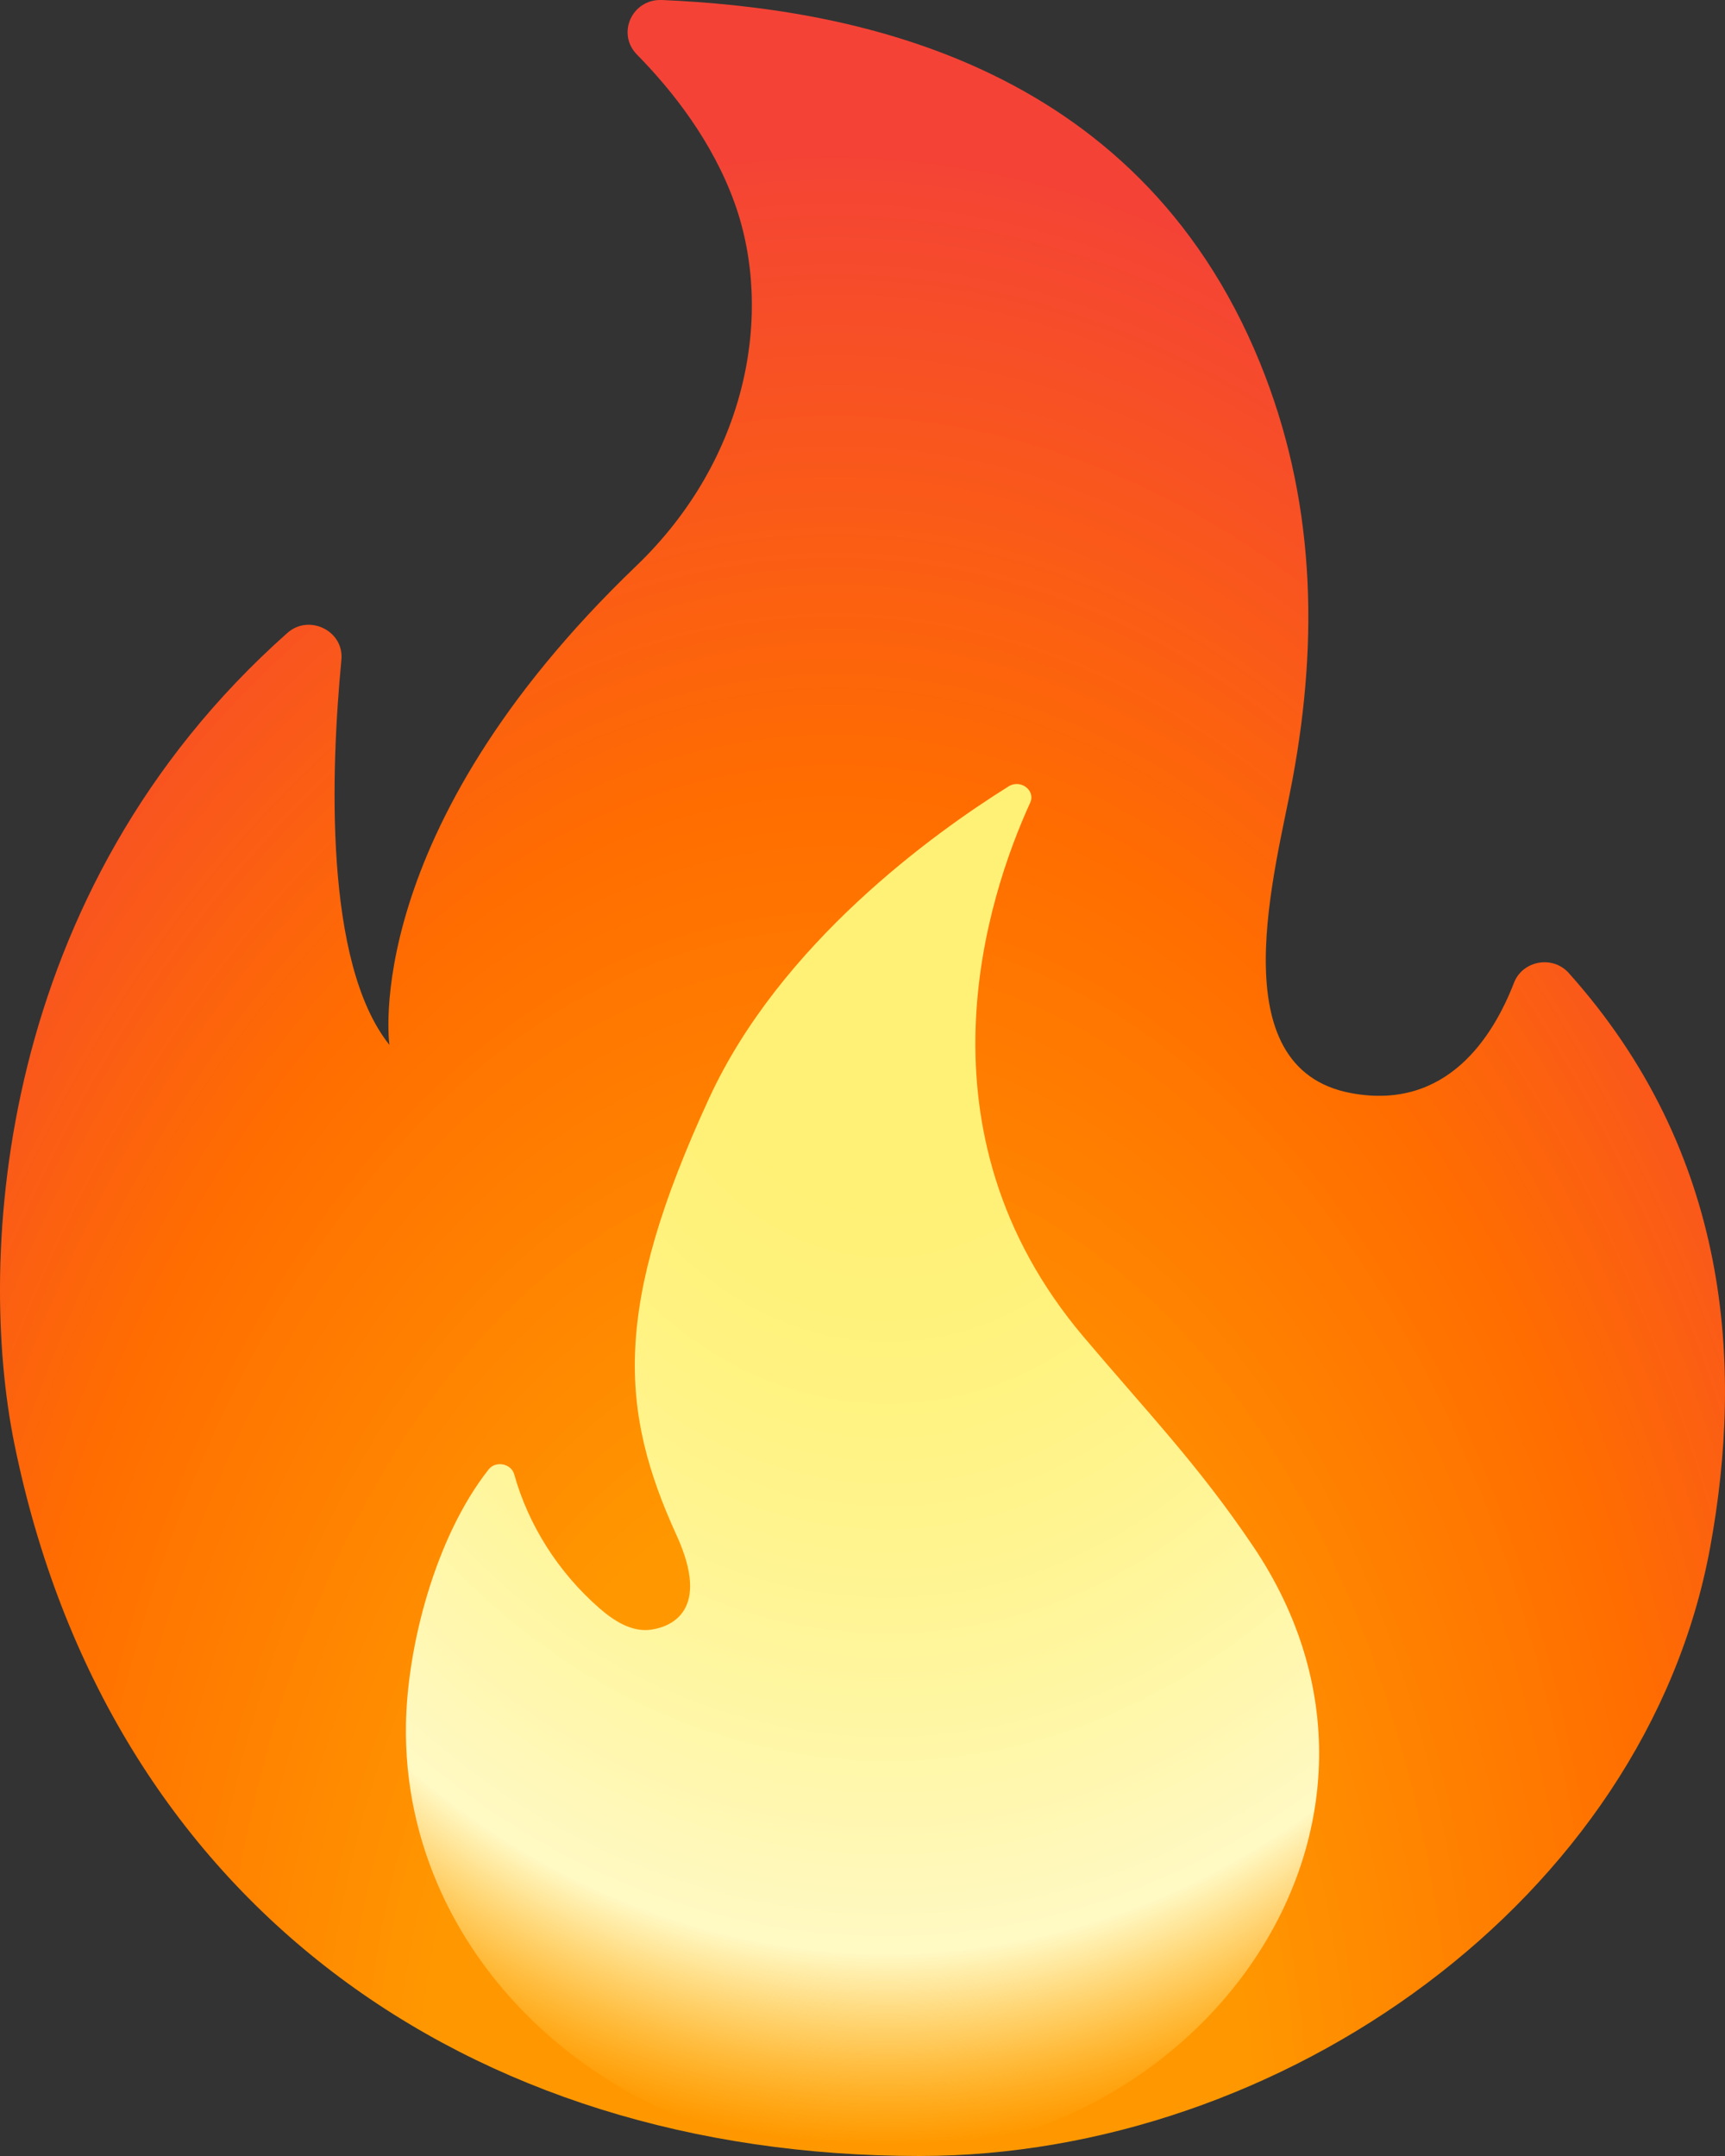
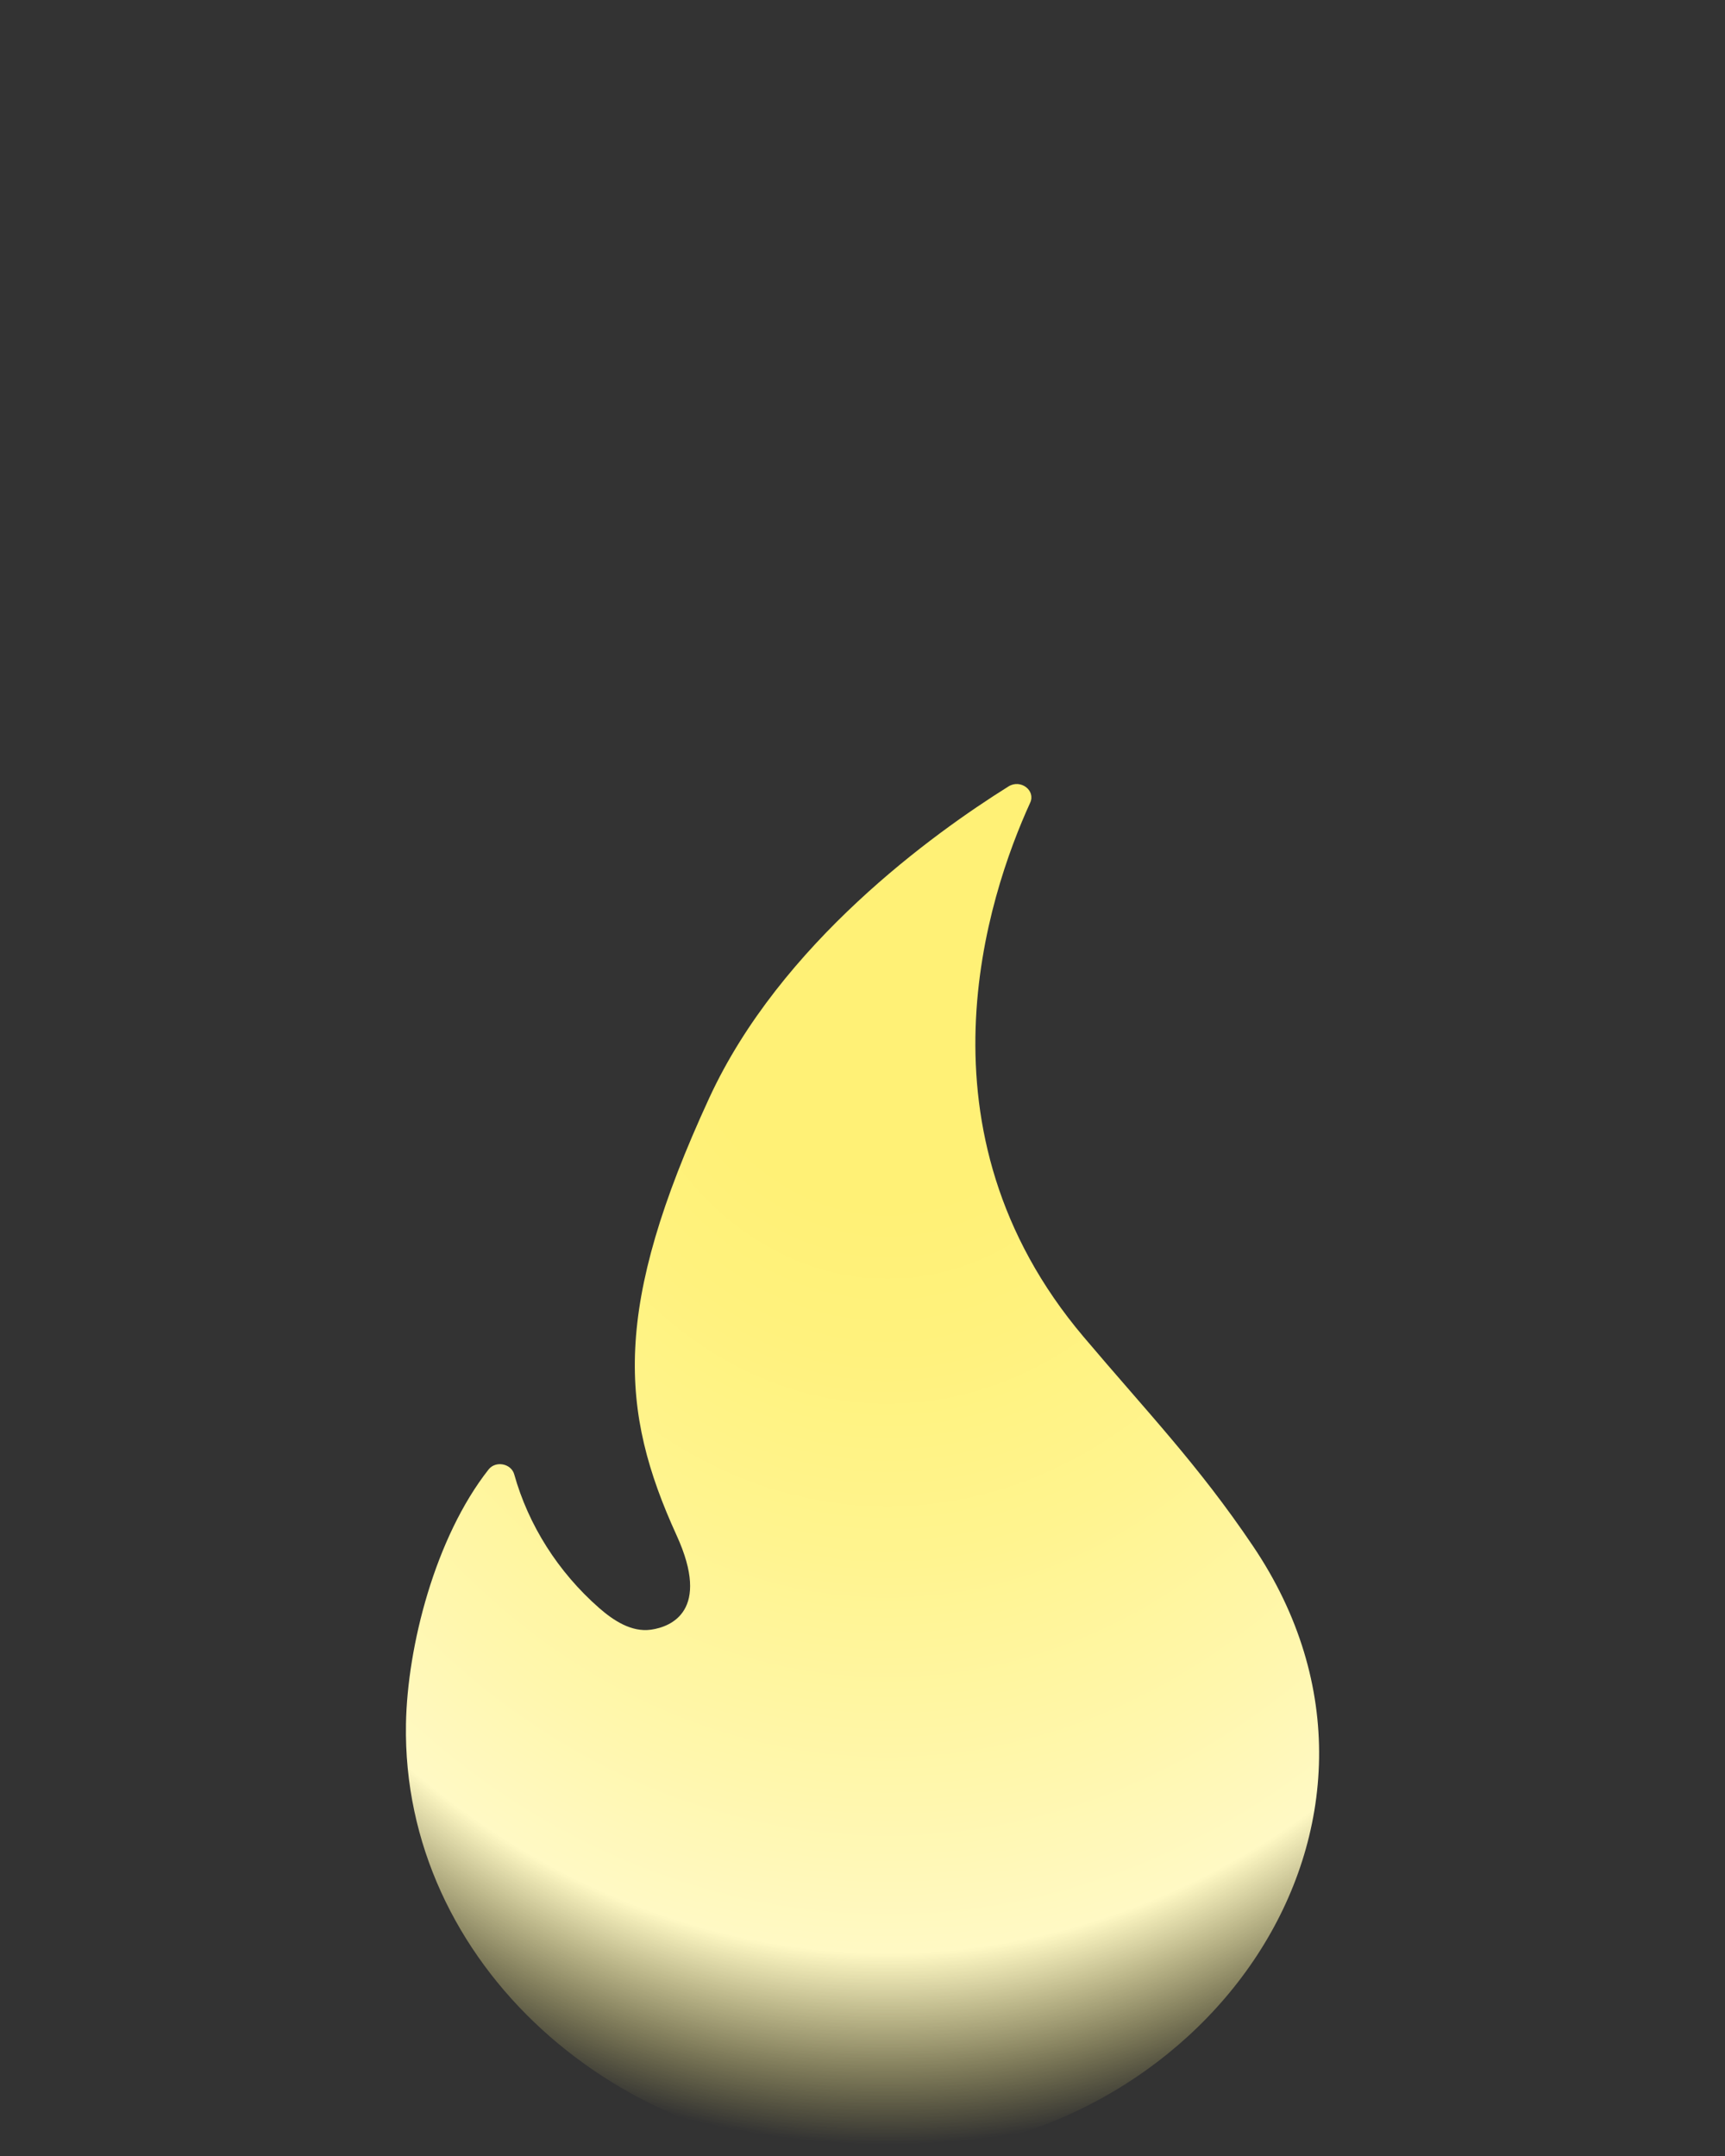
<svg xmlns="http://www.w3.org/2000/svg" width="20" height="25" viewBox="0 0 20 25" fill="none">
  <rect x="0" y="0" width="20" height="25" fill="#333333" stroke="none" />
-   <path d="M3.958 7.653C3.837 8.92 3.752 11.162 4.515 12.116C4.515 12.116 4.156 9.653 7.376 6.563C8.672 5.319 8.972 3.628 8.519 2.359C8.262 1.64 7.792 1.046 7.384 0.632C7.146 0.388 7.329 -0.014 7.675 0C9.771 0.092 13.168 0.663 14.611 4.213C15.244 5.772 15.291 7.382 14.989 9.02C14.798 10.066 14.118 12.391 15.669 12.676C16.777 12.88 17.312 12.018 17.553 11.397C17.652 11.139 17.999 11.074 18.186 11.28C20.056 13.366 20.216 15.822 19.829 17.937C19.081 22.025 14.857 25 10.662 25C5.42 25 1.248 22.06 0.166 16.739C-0.27 14.591 -0.049 10.341 3.331 7.34C3.582 7.115 3.992 7.315 3.958 7.653Z" fill="url(#paint0_radial_445_627)" />
  <path d="M12.563 15.501C10.546 13.116 11.449 10.393 11.944 9.308C12.01 9.166 11.833 9.031 11.693 9.119C10.826 9.661 9.049 10.938 8.222 12.734C7.102 15.163 7.182 16.352 7.845 17.804C8.244 18.678 7.781 18.864 7.548 18.897C7.322 18.929 7.113 18.791 6.947 18.646C6.47 18.228 6.126 17.683 5.962 17.096C5.927 16.97 5.747 16.935 5.665 17.039C5.044 17.828 4.722 19.094 4.707 19.99C4.658 22.757 7.144 25 10.152 25C13.942 25 16.703 21.146 14.525 17.924C13.893 16.986 13.299 16.372 12.563 15.501Z" fill="url(#paint1_radial_445_627)" />
  <defs>
    <radialGradient id="paint0_radial_445_627" cx="0" cy="0" r="1" gradientUnits="userSpaceOnUse" gradientTransform="translate(9.624 25.065) rotate(-179.756) scale(15.003 24.131)">
      <stop offset="0.314" stop-color="#FF9800" />
      <stop offset="0.662" stop-color="#FF6D00" />
      <stop offset="0.972" stop-color="#F44336" />
    </radialGradient>
    <radialGradient id="paint1_radial_445_627" cx="0" cy="0" r="1" gradientUnits="userSpaceOnUse" gradientTransform="translate(10.36 10.738) rotate(90.629) scale(15.061 12.328)">
      <stop offset="0.214" stop-color="#FFF176" />
      <stop offset="0.328" stop-color="#FFF27D" />
      <stop offset="0.487" stop-color="#FFF48F" />
      <stop offset="0.672" stop-color="#FFF7AD" />
      <stop offset="0.793" stop-color="#FFF9C4" />
      <stop offset="0.822" stop-color="#FFF8BD" stop-opacity="0.804" />
      <stop offset="0.863" stop-color="#FFF6AB" stop-opacity="0.529" />
      <stop offset="0.91" stop-color="#FFF38D" stop-opacity="0.209" />
      <stop offset="0.941" stop-color="#FFF176" stop-opacity="0" />
    </radialGradient>
  </defs>
</svg>